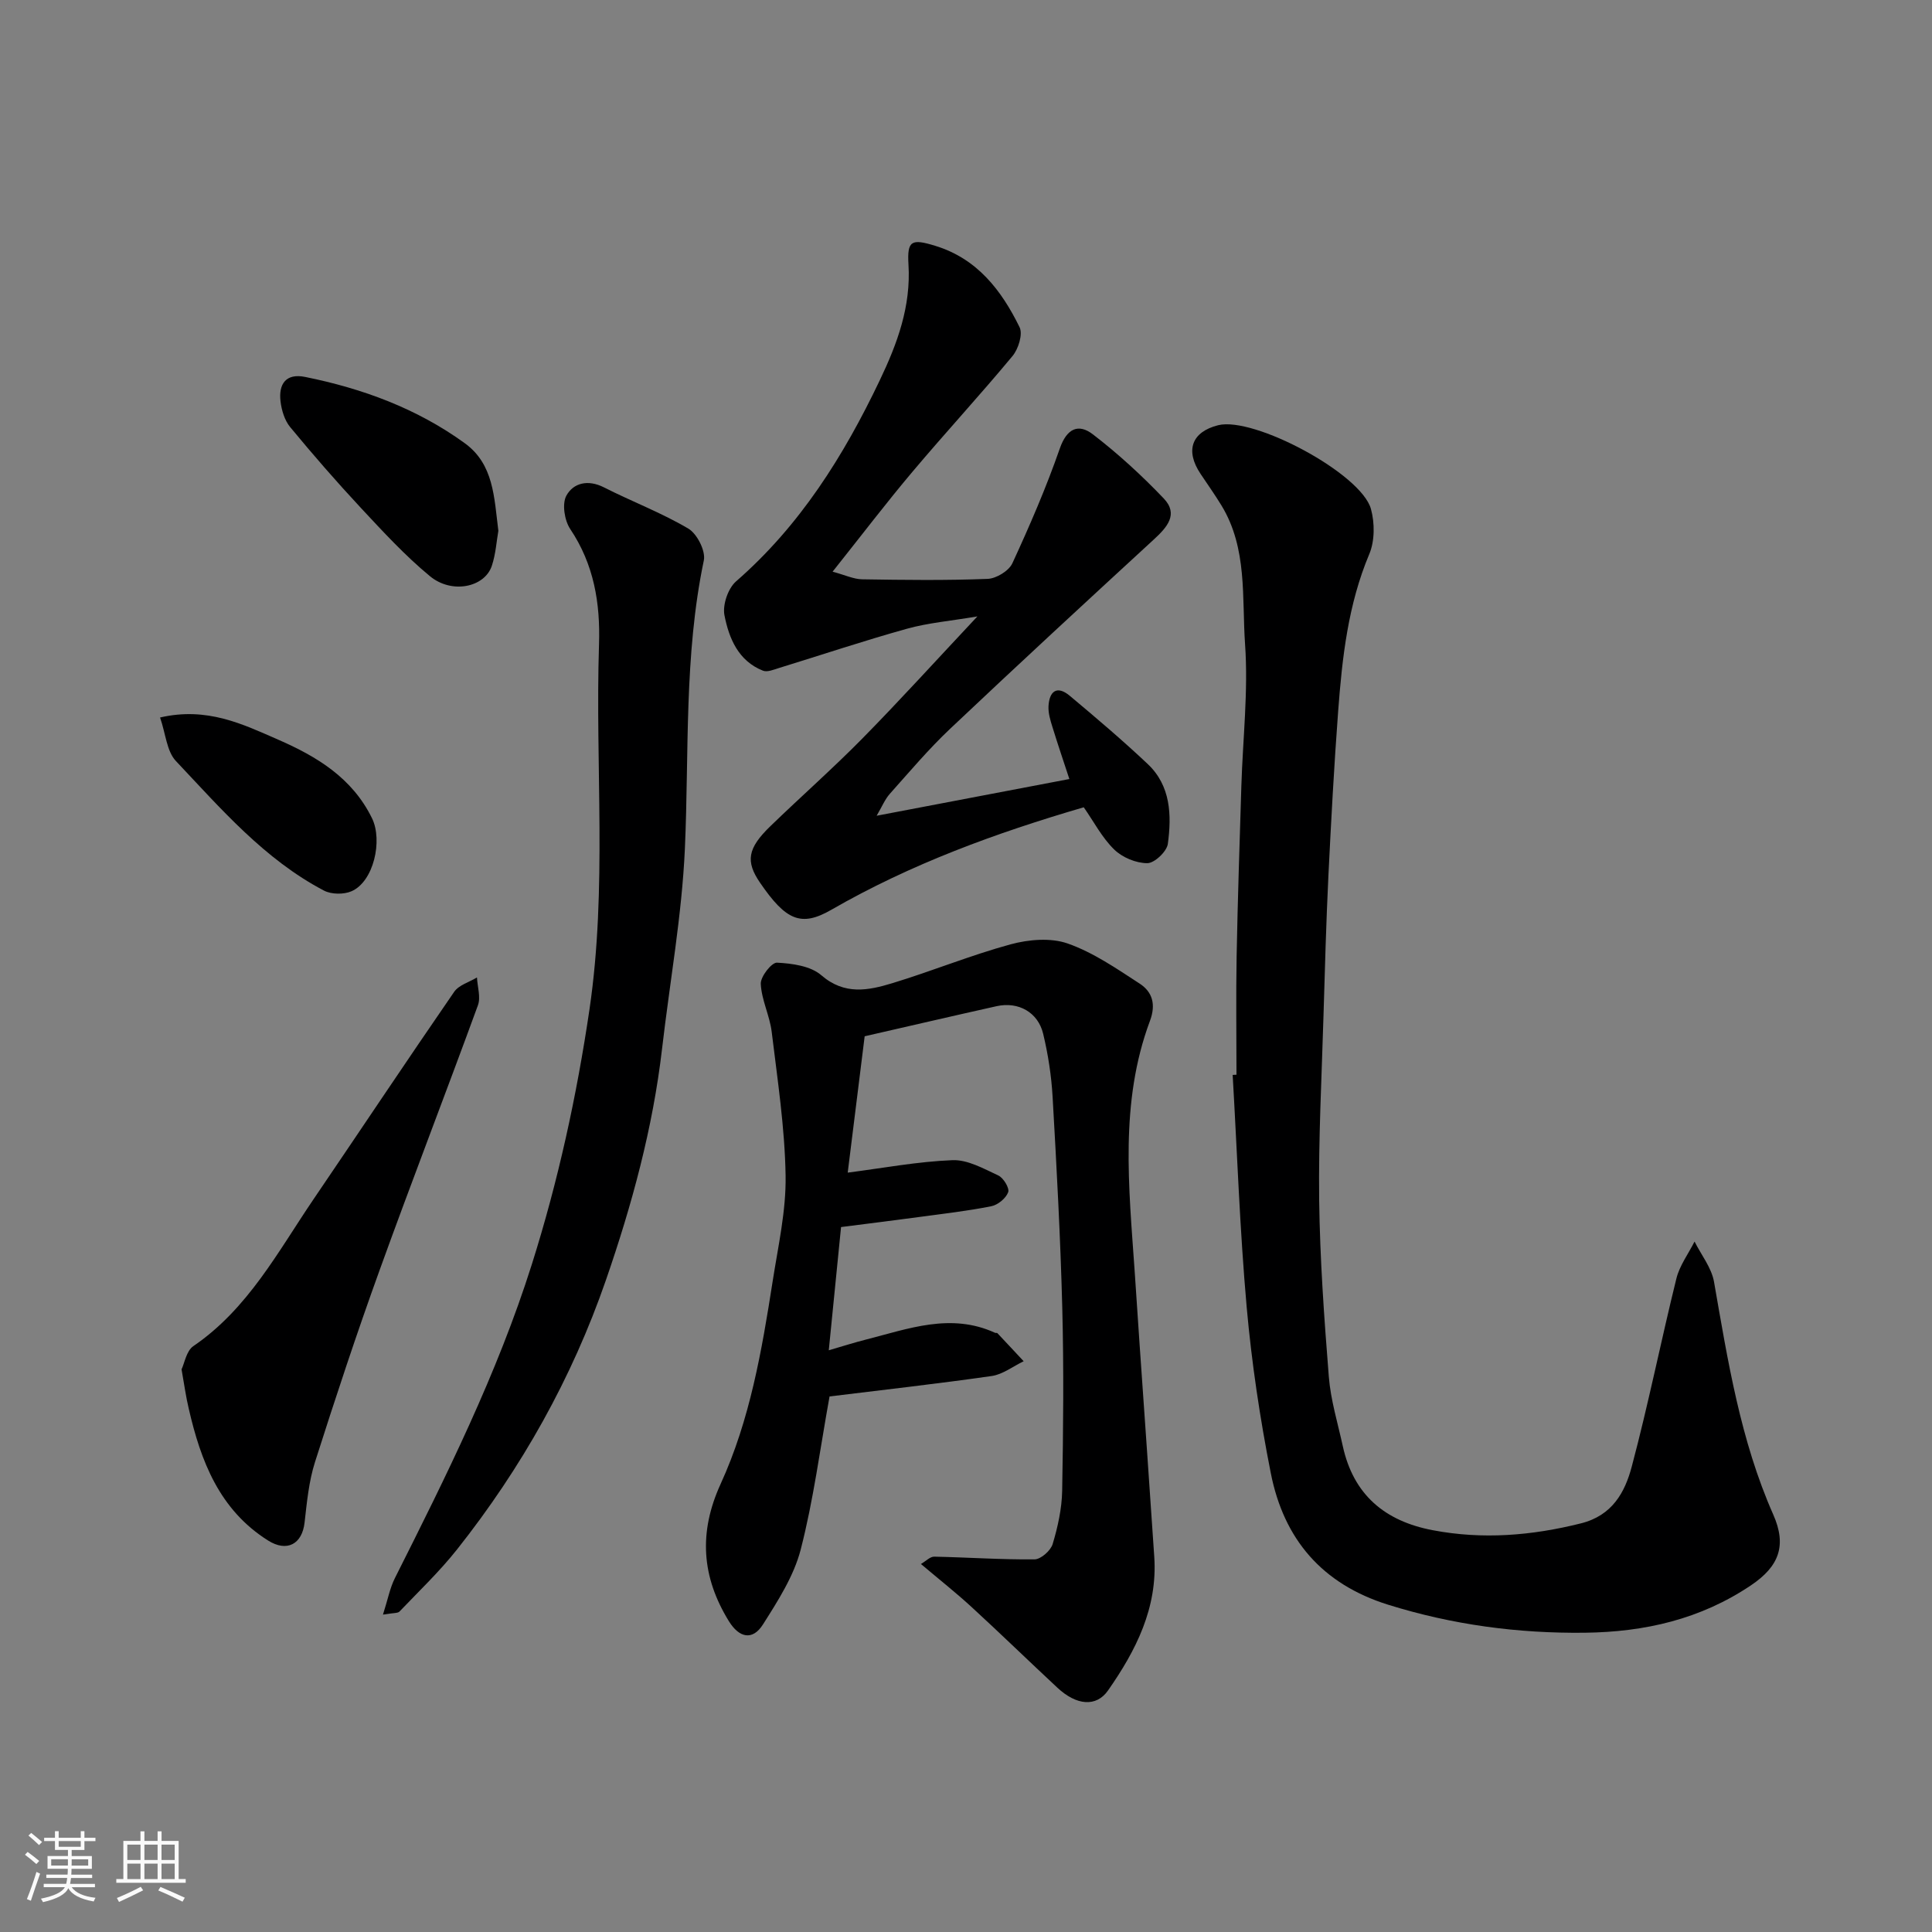
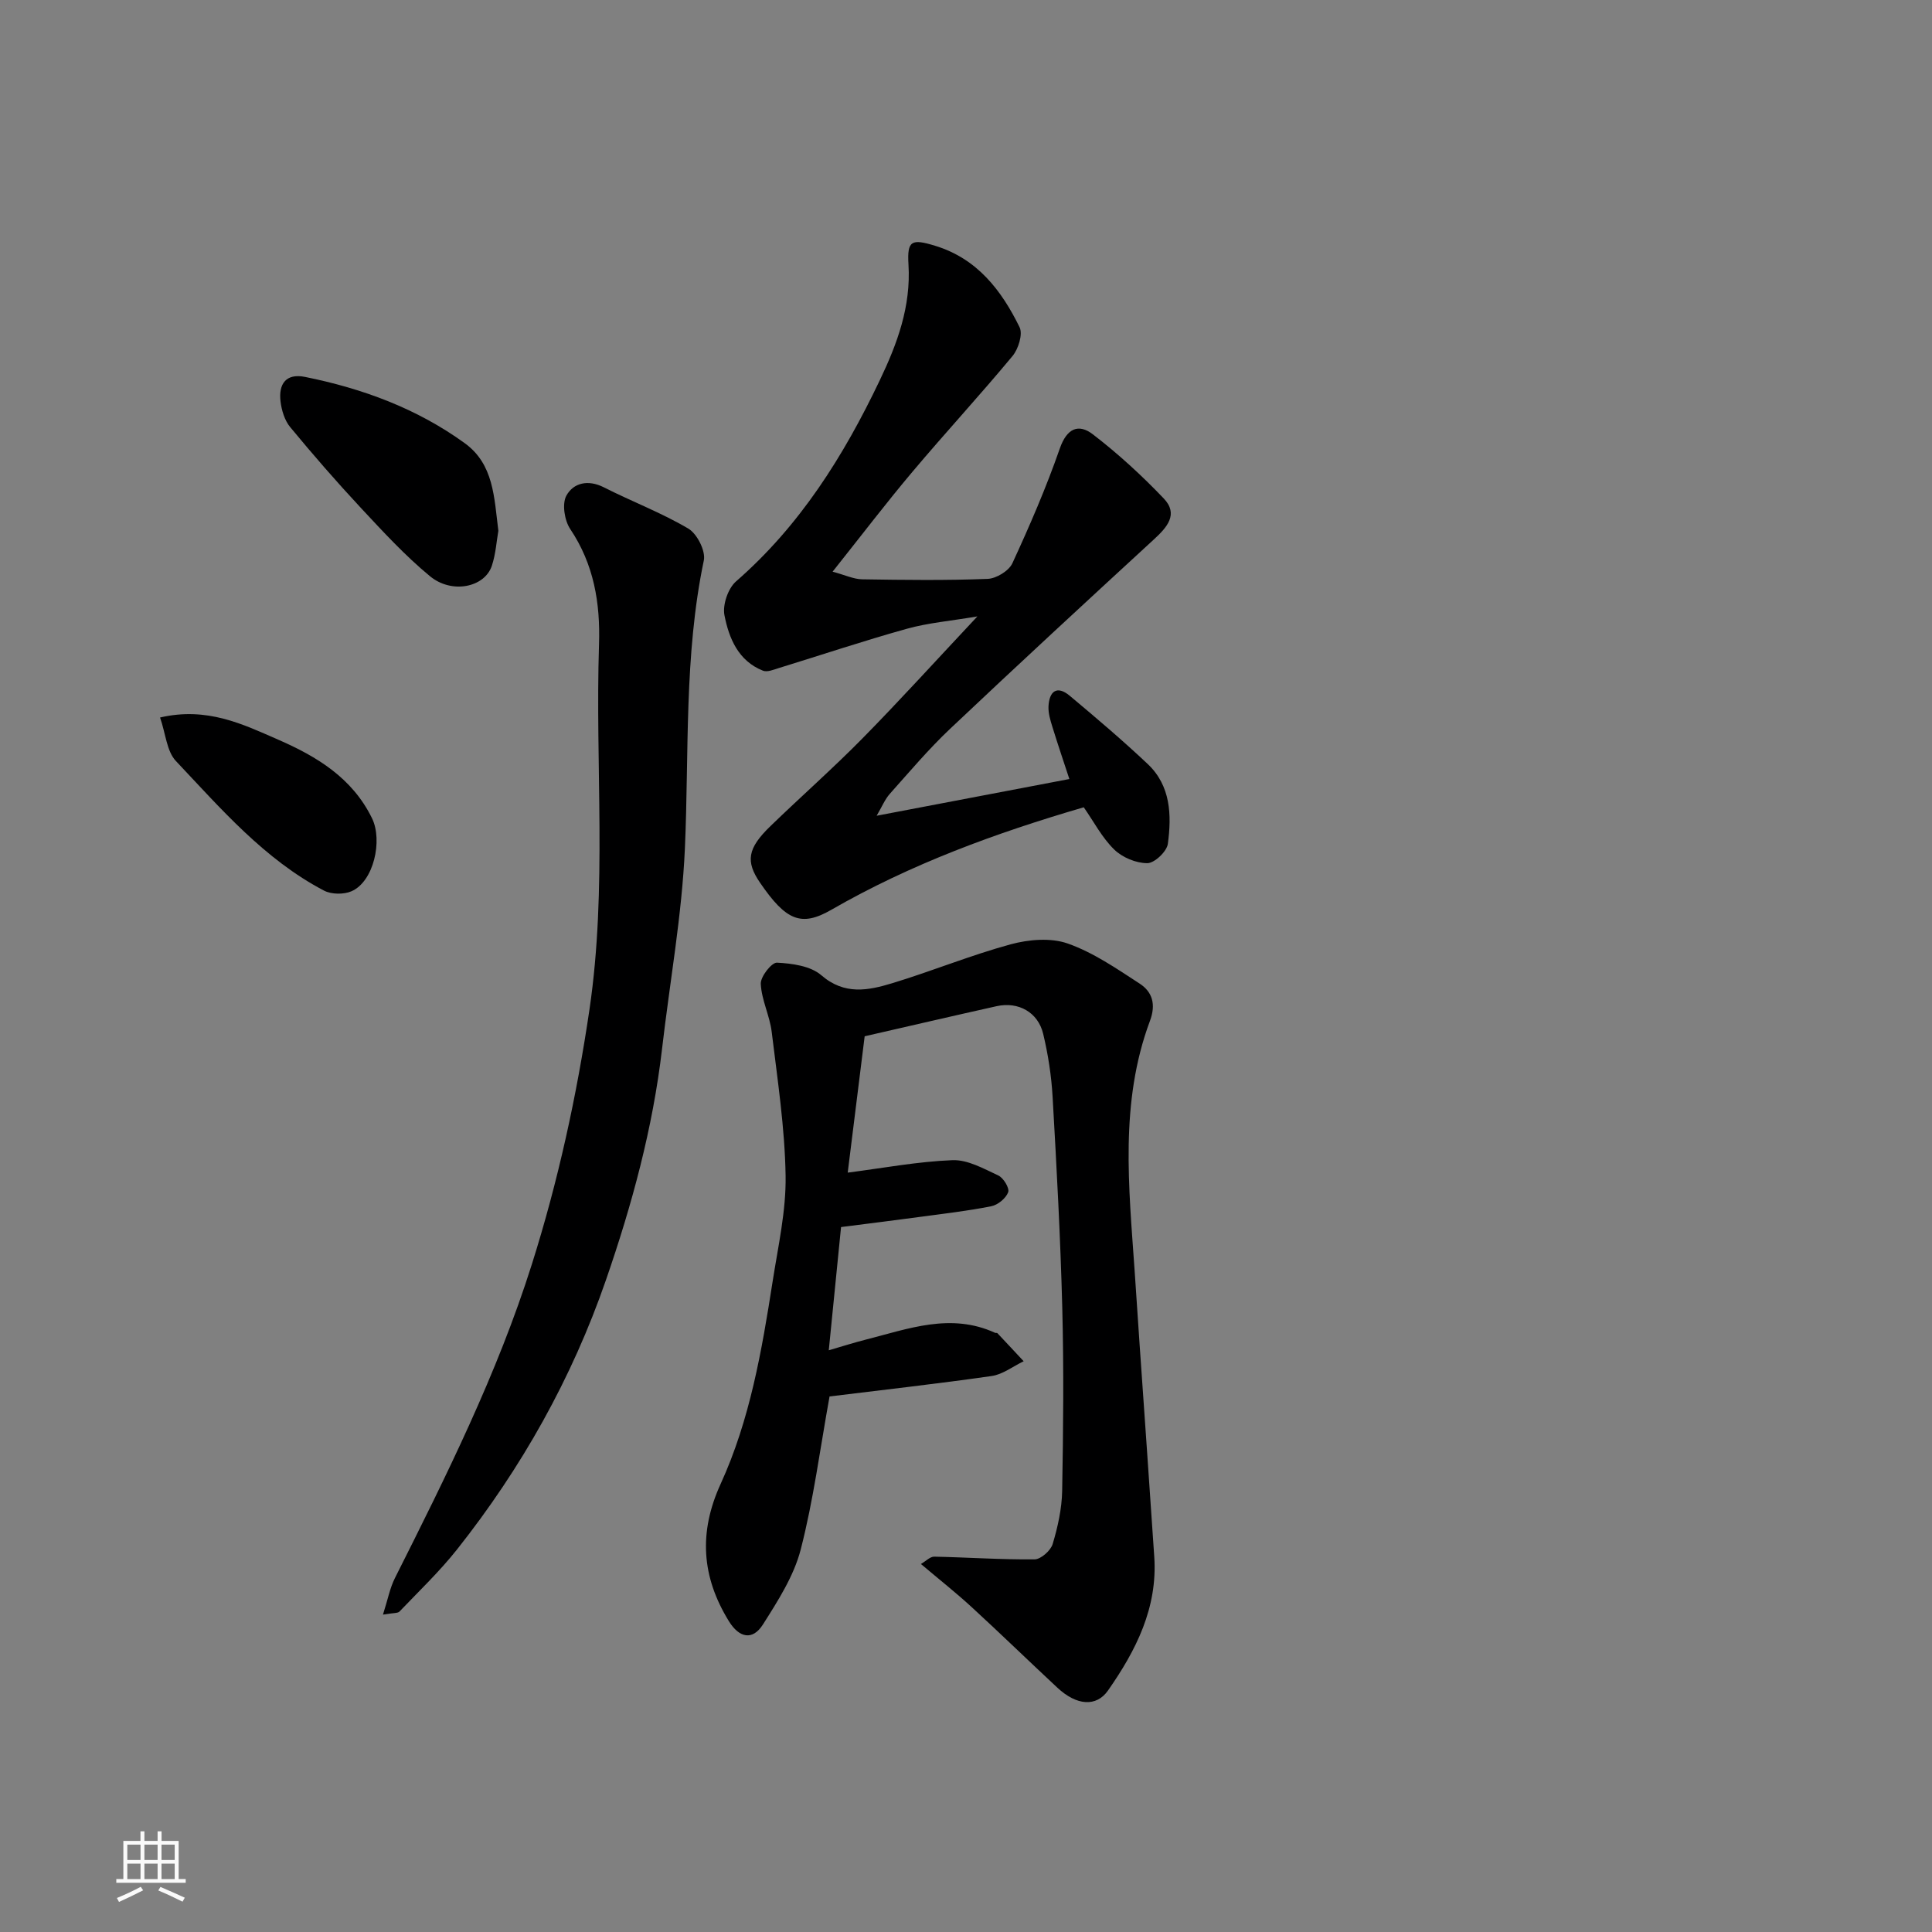
<svg xmlns="http://www.w3.org/2000/svg" enable-background="new 0 0 400 400" viewBox="0 0 400 400">
  <rect x="0" y="0" width="400" height="400" fill="#808080" stroke="none" />
-   <path d="m5.17 384 .55-.58c.85.61 1.65 1.24 2.4 1.87l-.59.64c-.83-.73-1.62-1.38-2.36-1.93m1.22 9.53-.82-.34c.71-1.76 1.37-3.64 1.98-5.63.24.13.5.25.76.36-.6 1.67-1.24 3.54-1.92 5.61m-.5-13.5.57-.54c.56.44 1.31 1.06 2.26 1.87l-.64.64c-.68-.66-1.41-1.32-2.19-1.97m3.25.46h2.24v-1.36h.77v1.36h4.57v-1.36h.76v1.36h2.28v.69h-2.28v1.84h-2.64v1.26h4.18v2.64h-4.21c0 .45-.02.86-.05 1.21h4.32v.69h-4.38c-.04.34-.1.75-.19 1.22h5.15v.69h-4.82c.87 1.19 2.51 1.92 4.93 2.19-.17.31-.3.57-.37.76-2.77-.49-4.52-1.41-5.26-2.76-.56 1.26-2.3 2.23-5.24 2.9-.12-.24-.26-.48-.43-.72 2.73-.55 4.38-1.34 4.96-2.38h-4.38v-.69h4.65c.1-.38.17-.79.21-1.22h-4.32v-.69h4.4c.03-.34.05-.75.05-1.21h-4.2v-2.64h4.23v-1.26h-2.69v-1.84h-2.24zm1.46 4.46v1.29h3.45c.01-.4.02-.57.01-.53v-.32-.45h-3.46zm1.55-2.59h4.57v-1.19h-4.57zm6.11 2.59h-3.42v.77c-.01.19-.01.37-.02.53h3.44z" fill="#fafafa" />
  <path d="m32.63 379.16h.82v1.98h3.54v7.89h1.46v.78h-14.37v-.78h1.46v-7.89h3.54v-1.98h.82v1.98h2.73zm-3.49 11.48.5.73c-1.61.82-3.28 1.63-5 2.41-.13-.27-.28-.55-.44-.82 1.75-.72 3.4-1.49 4.94-2.32m-2.78-5.55h2.73v-3.18h-2.73zm0 3.95h2.73v-3.2h-2.73zm3.54-3.95h2.73v-3.18h-2.73zm0 3.95h2.73v-3.2h-2.73zm7.89 4.68c-1.84-.92-3.51-1.7-5.02-2.32l.45-.73c1.89.8 3.57 1.55 5.04 2.23zm-1.62-11.81h-2.73v3.18h2.73zm-2.73 7.13h2.73v-3.2h-2.73z" fill="#fafafa" />
  <g fill="#000001">
-     <path d="m256 222.51c0-8.17-.12-16.34.03-24.5.22-11.77.62-23.54.98-35.3.3-9.77 1.45-19.59.77-29.29-.68-9.66.54-19.86-4.89-28.77-1.36-2.23-2.87-4.36-4.32-6.53-3.24-4.84-1.86-8.69 3.62-10.08 7.37-1.86 29.62 9.99 31.65 17.34.8 2.9.8 6.63-.35 9.35-4.4 10.46-5.61 21.45-6.44 32.53-.85 11.35-1.46 22.73-2.02 34.1-.46 9.6-.73 19.2-1.01 28.8-.37 12.77-1.06 25.54-.9 38.3.16 12.21 1.03 24.42 2 36.6.39 4.83 1.85 9.57 2.89 14.34 2.2 10.07 8.7 15.53 18.61 17.41 10.35 1.97 20.48 1.14 30.68-1.41 6.53-1.63 9.13-6.45 10.54-11.77 3.43-12.88 6.04-25.98 9.24-38.93.67-2.7 2.48-5.11 3.76-7.65 1.38 2.77 3.52 5.42 4.03 8.34 2.86 16.38 5.46 32.8 12.26 48.18 2.85 6.43 1.2 10.75-4.62 14.66-10.44 7.02-21.97 9.66-34.37 9.81-13.9.16-27.39-1.64-40.71-5.79-13.76-4.29-21.63-13.62-24.32-27.23-2.25-11.36-3.97-22.89-5-34.42-1.42-15.98-1.97-32.03-2.9-48.05.27-.01.53-.02.79-.04z" />
    <path d="m179.02 214.55c-1.21 9.7-2.41 19.4-3.51 28.23 7.37-.95 14.51-2.3 21.7-2.58 3.13-.12 6.45 1.76 9.48 3.17 1.07.5 2.36 2.64 2.04 3.47-.47 1.26-2.13 2.63-3.5 2.9-4.96.99-10.01 1.56-15.03 2.24-5.31.72-10.63 1.37-16.07 2.07-.84 8.45-1.63 16.41-2.54 25.51 3.19-.93 5.41-1.64 7.67-2.21 8.82-2.24 17.59-5.61 26.75-1.41.14.07.4-.02.48.07 1.83 1.93 3.63 3.88 5.45 5.82-2.2 1.05-4.32 2.73-6.63 3.06-11.31 1.62-22.67 2.89-33.56 4.23-1.98 10.91-3.33 21.46-5.97 31.69-1.42 5.49-4.72 10.63-7.82 15.52-2.16 3.4-4.93 2.77-7.06-.69-5.66-9.19-6.28-18.39-1.7-28.41 6.07-13.27 8.53-27.62 10.77-41.95 1.13-7.26 2.8-14.59 2.68-21.86-.16-9.95-1.68-19.89-2.88-29.8-.41-3.35-2.1-6.58-2.26-9.92-.07-1.49 2.24-4.45 3.36-4.39 3.14.16 6.96.68 9.17 2.6 4.83 4.18 9.76 3.15 14.73 1.64 8.22-2.5 16.21-5.79 24.48-8.04 3.72-1.01 8.29-1.4 11.8-.17 5.3 1.86 10.13 5.2 14.91 8.31 2.61 1.7 3.41 4.27 2.13 7.7-6.32 16.92-4.37 34.41-3.17 51.83.35 5.1.68 10.2 1.03 15.29 1.01 14.63 2.06 29.25 3.03 43.88.7 10.55-3.79 19.37-9.58 27.65-2.41 3.45-6.5 3.13-10.47-.57-5.94-5.53-11.76-11.19-17.74-16.68-3.24-2.98-6.71-5.72-10.52-8.94 1.03-.6 1.89-1.53 2.74-1.52 6.93.14 13.85.63 20.78.56 1.31-.01 3.34-1.81 3.75-3.17 1.07-3.56 1.9-7.32 1.97-11.02.23-12.66.35-25.33.02-37.98-.38-14.54-1.17-29.07-2-43.59-.25-4.37-.93-8.78-1.95-13.04-1.07-4.49-5.16-6.73-9.65-5.73-9.02 2.01-18.03 4.11-27.31 6.23z" />
    <path d="m172.38 118.36c2.58.69 4.35 1.55 6.12 1.58 8.66.14 17.33.25 25.98-.09 1.79-.07 4.39-1.65 5.12-3.23 3.59-7.78 7.01-15.68 9.82-23.76 1.46-4.19 3.87-5.22 6.84-2.94 5.22 4.01 10.13 8.51 14.68 13.28 3.12 3.27.68 5.98-2.05 8.49-14.12 12.99-28.23 26.01-42.17 39.19-4.44 4.19-8.4 8.89-12.48 13.46-1.02 1.14-1.63 2.66-2.74 4.55 13.71-2.61 26.62-5.07 39.9-7.6-1.08-3.3-2.35-7.03-3.51-10.79-.43-1.38-.88-2.86-.81-4.27.16-3.08 1.72-4.42 4.41-2.17 5.48 4.59 10.94 9.22 16.14 14.13 4.77 4.5 4.96 10.59 4.16 16.52-.21 1.58-2.76 4-4.25 4-2.32.01-5.17-1.18-6.85-2.82-2.52-2.45-4.21-5.74-6.31-8.75-18.14 5.3-35.79 11.73-52.26 21.22-6.28 3.62-9.41 2.19-14.74-5.57-3.05-4.44-2.64-7.14 2.14-11.76 6.31-6.11 12.91-11.92 19.07-18.18 7.77-7.9 15.21-16.11 23.77-25.23-5.59.95-10.19 1.33-14.57 2.55-8.91 2.48-17.69 5.42-26.53 8.14-1.07.33-2.4.9-3.29.55-5.12-2.02-7.05-6.72-7.98-11.48-.42-2.15.74-5.56 2.4-7.01 13.25-11.55 22.28-25.96 29.75-41.62 3.66-7.66 6.48-15.31 5.95-24-.3-4.96.63-5.36 5.53-3.86 8.69 2.65 13.73 9.22 17.47 16.85.71 1.44-.24 4.5-1.45 5.96-6.73 8.11-13.88 15.85-20.67 23.91-5.39 6.38-10.45 13.04-16.59 20.75z" />
    <path d="m79.29 334.29c1-3.12 1.43-5.49 2.47-7.56 10.63-21.14 21.19-42.3 28.35-64.96 5.46-17.28 9.3-34.89 11.94-52.81 3.69-25.12 1.16-50.38 1.97-75.56.28-8.54-1.05-16.55-5.96-23.87-1.19-1.78-1.73-5.21-.8-6.91 1.46-2.66 4.49-3.38 7.75-1.73 5.79 2.94 11.93 5.26 17.5 8.55 1.81 1.07 3.62 4.63 3.21 6.59-4.13 19.73-3.04 39.73-3.92 59.64-.62 13.87-3.13 27.65-4.73 41.48-1.91 16.43-6.23 32.29-11.61 47.85-7.04 20.36-17.47 38.92-30.83 55.79-3.62 4.57-7.88 8.63-11.92 12.86-.36.38-1.24.26-3.42.64z" />
-     <path d="m37.59 283.51c.62-1.3 1-3.83 2.44-4.81 11.33-7.73 17.52-19.57 24.91-30.45 9.71-14.29 19.28-28.67 29.09-42.9.97-1.41 3.12-2.01 4.72-2.98.1 1.93.81 4.09.2 5.76-6.69 18.32-13.74 36.51-20.36 54.85-4.75 13.14-9.14 26.42-13.38 39.74-1.27 3.99-1.67 8.3-2.15 12.5-.5 4.49-3.66 6.19-7.57 3.72-10.06-6.34-13.93-16.44-16.42-27.33-.57-2.38-.9-4.81-1.48-8.1z" />
    <path d="m103.18 109.9c-.38 2.14-.54 4.8-1.35 7.24-1.48 4.46-8.27 5.91-12.82 2.15-5.16-4.26-9.74-9.25-14.32-14.16-5.04-5.41-9.9-11-14.61-16.7-1.15-1.39-1.78-3.48-2-5.33-.43-3.58 1.11-5.87 5.09-5.06 11.9 2.4 23.13 6.53 33.04 13.71 6.02 4.36 6.09 11.18 6.97 18.15z" />
    <path d="m33.14 148.55c9.74-2.26 17.15 1.4 24.44 4.58 7.95 3.47 15.35 7.89 19.45 16.3 2.23 4.59.35 13.11-4.27 15.1-1.6.69-4.14.66-5.68-.14-12.34-6.47-21.32-16.94-30.68-26.85-1.88-2.01-2.09-5.6-3.26-8.99z" />
  </g>
</svg>